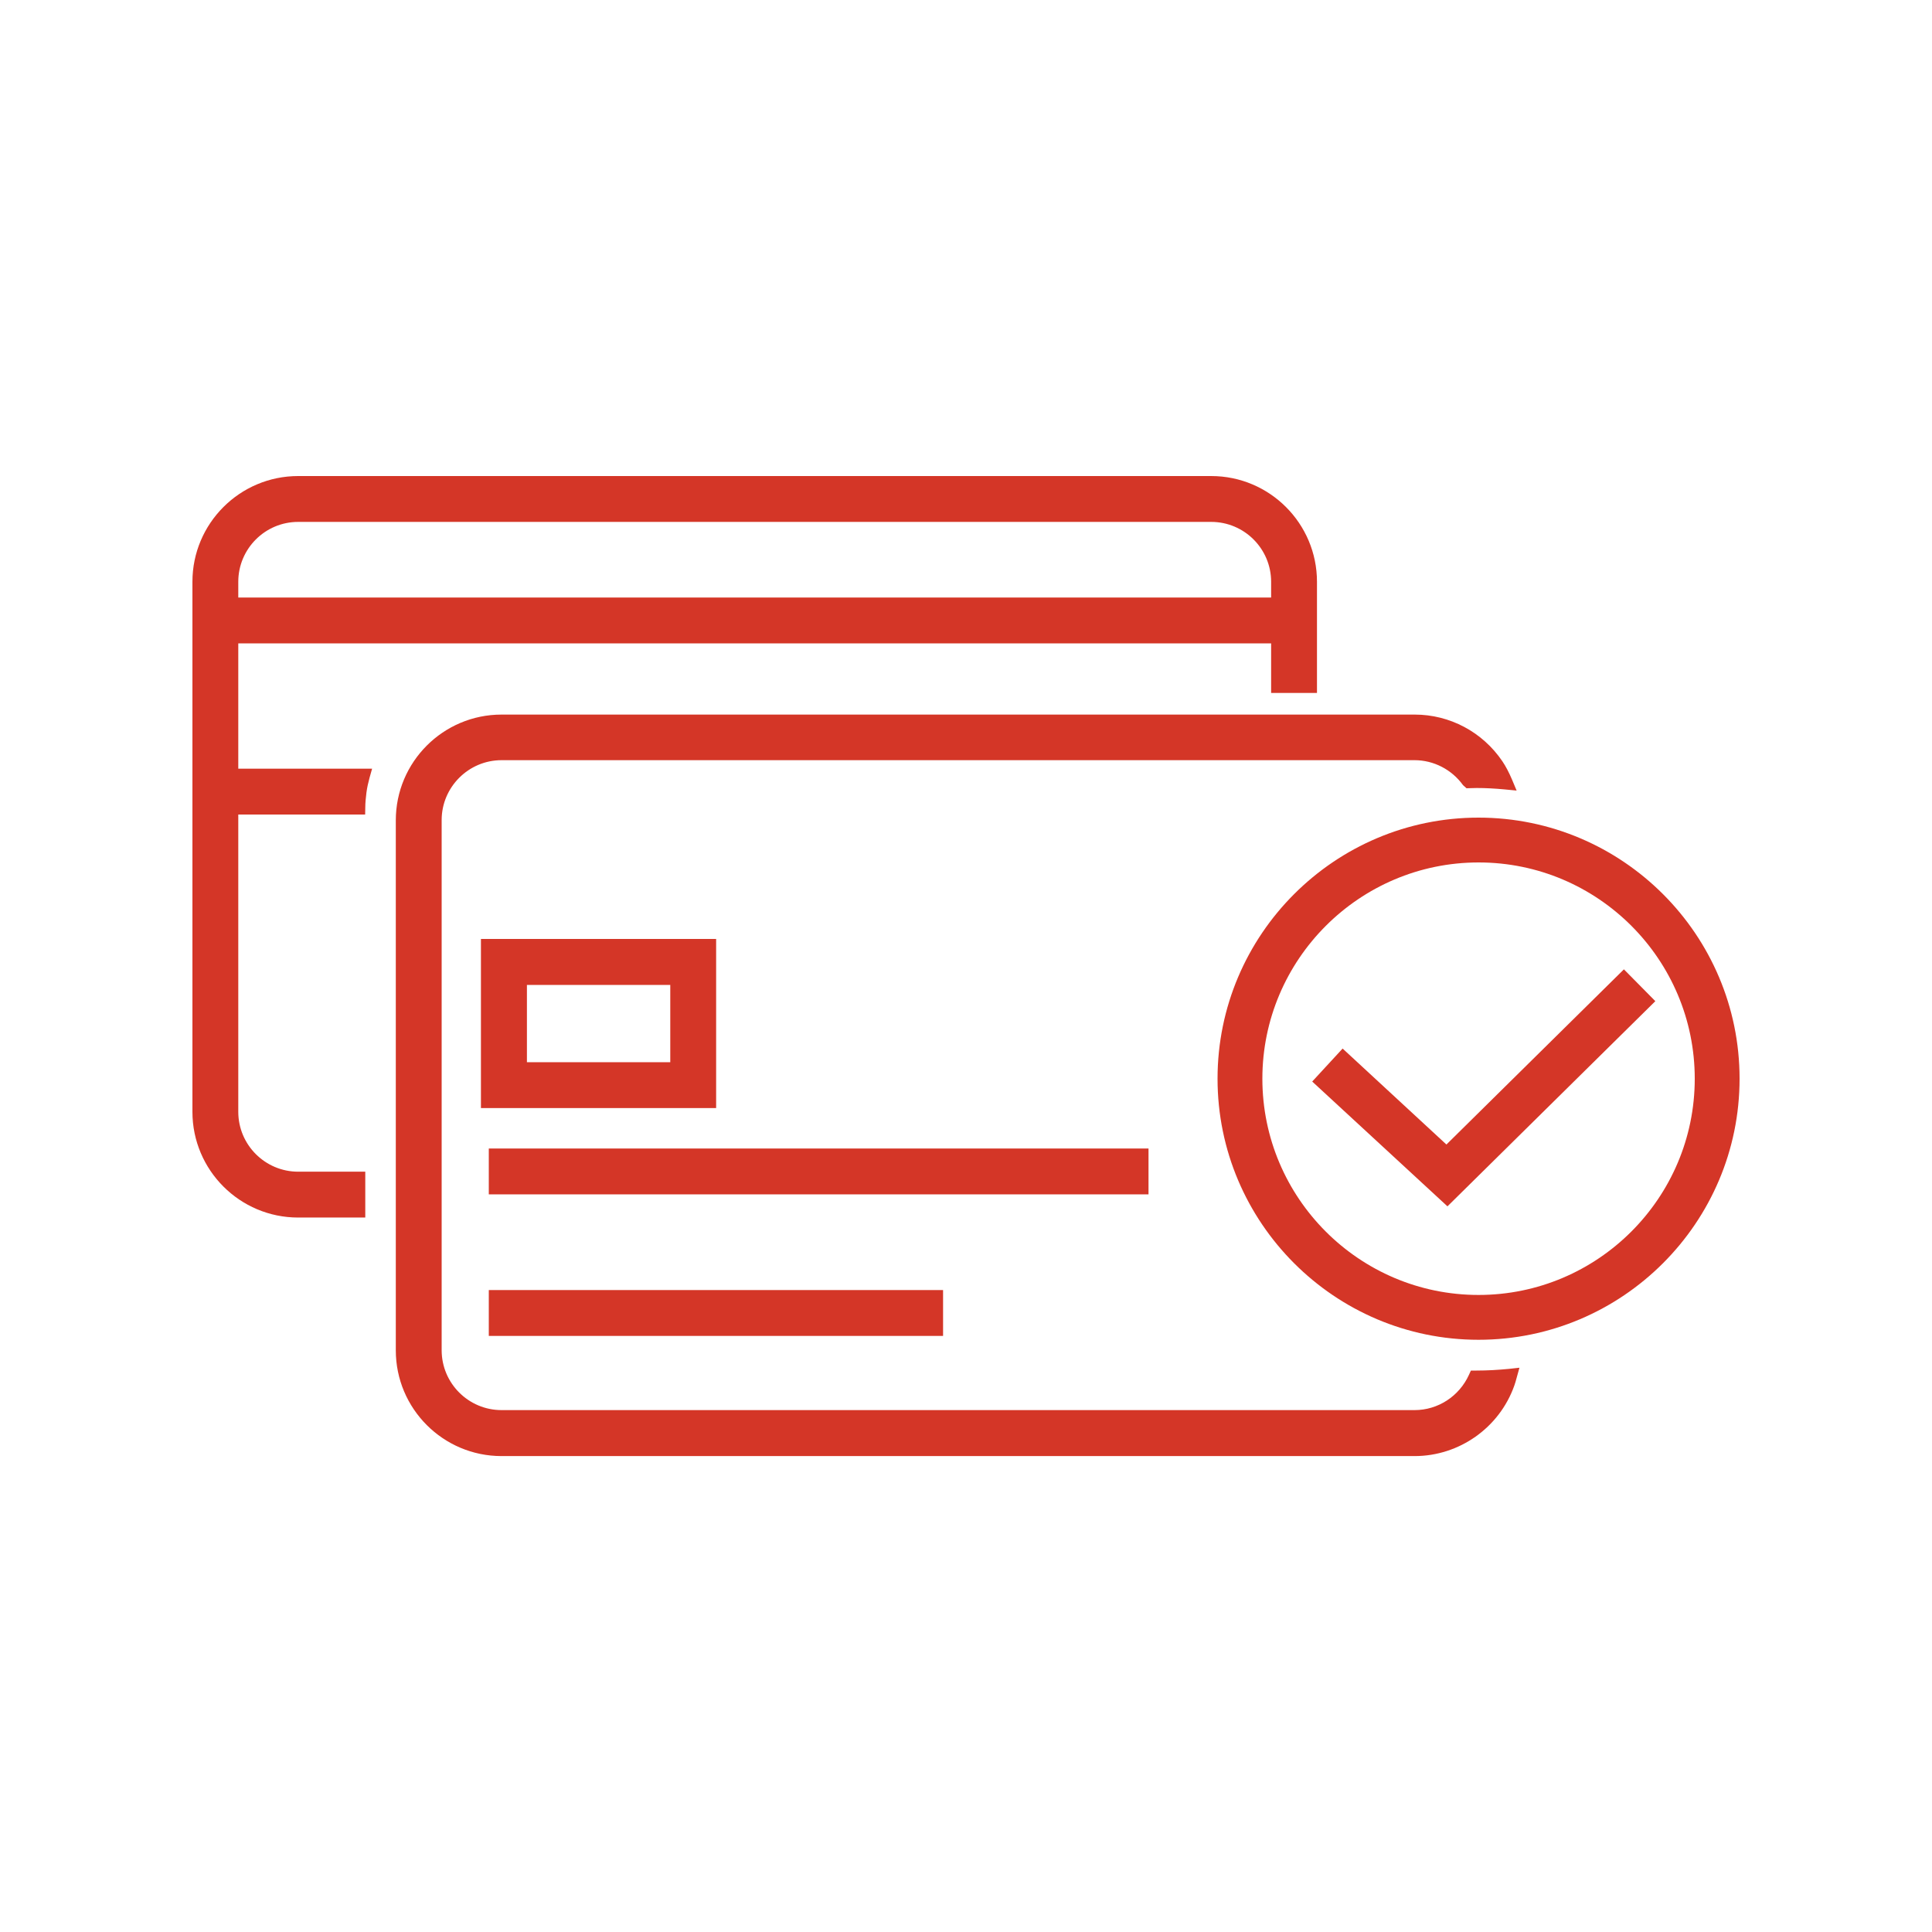
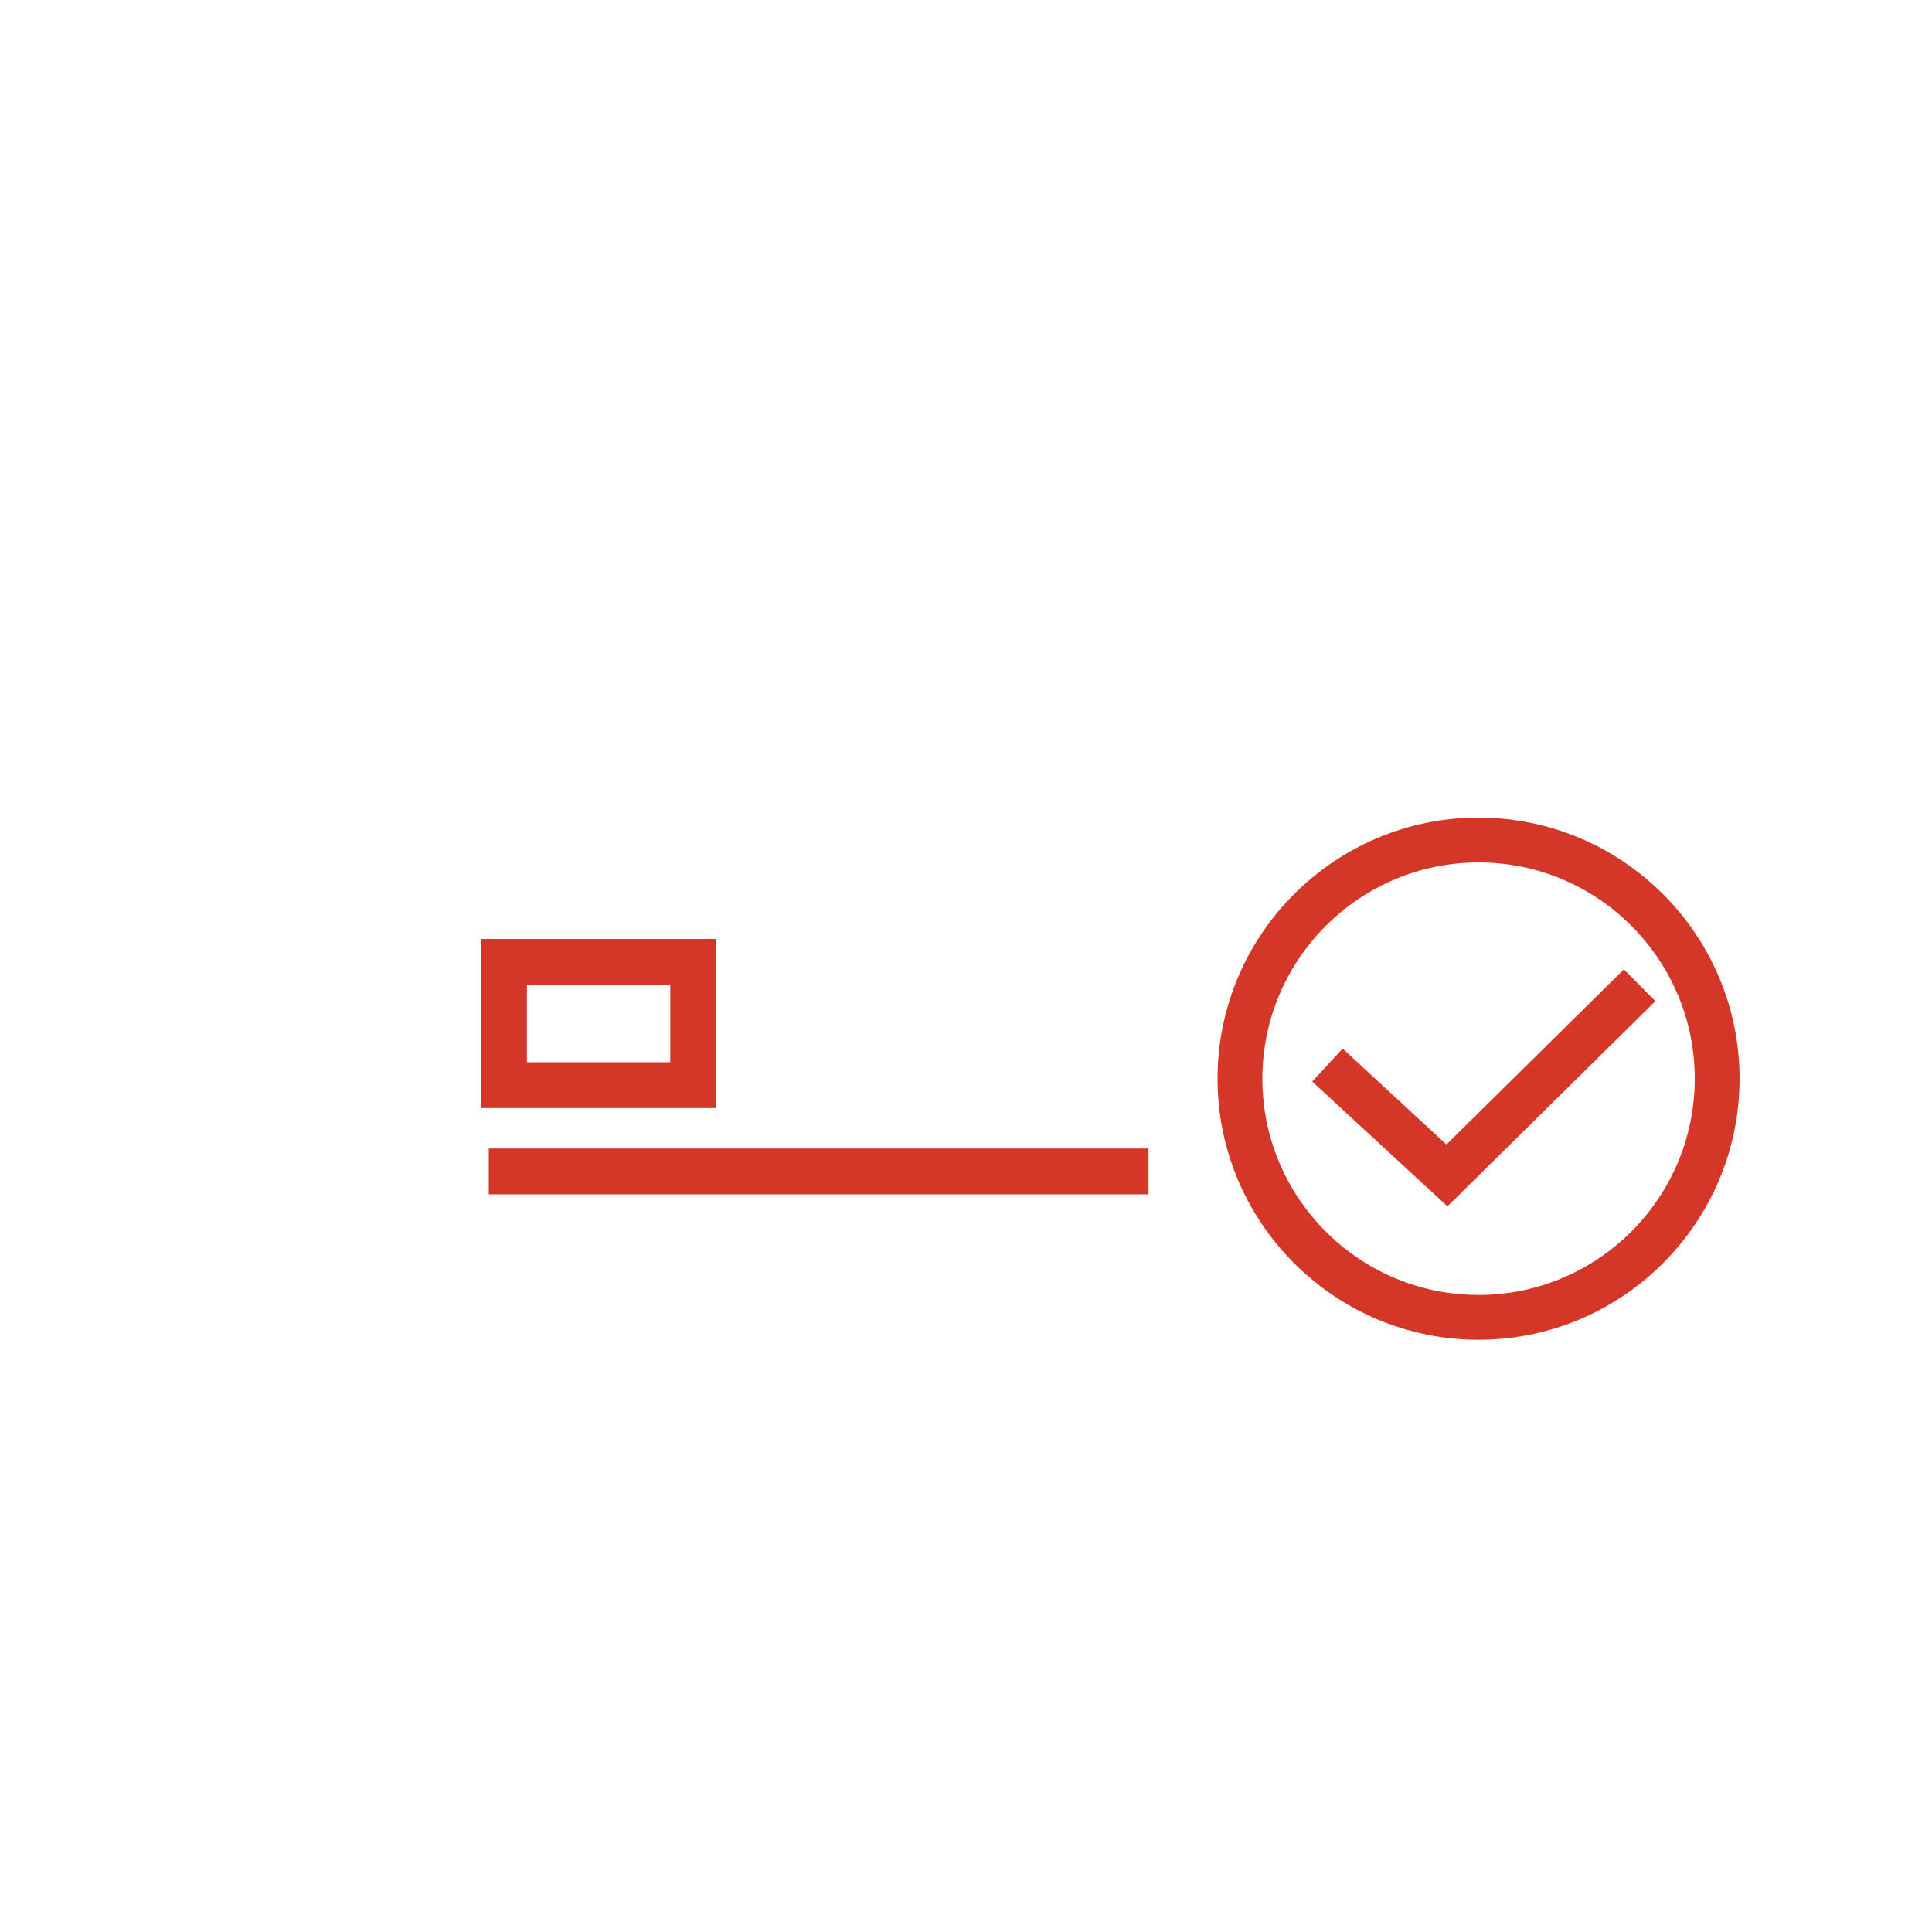
<svg xmlns="http://www.w3.org/2000/svg" version="1.1" x="0px" y="0px" viewBox="0 0 150 150" style="enable-background:new 0 0 150 150;" xml:space="preserve">
  <style type="text/css">
	.st0{display:none;}
	.st1{display:inline;fill:#606060;}
	.st2{fill:#D43627;}
	.st3{fill:#D43627;stroke:#FFFFFF;stroke-width:0.25;stroke-miterlimit:10;}
	.st4{fill:none;stroke:#D43627;stroke-width:6;stroke-miterlimit:10;}
	.st5{fill:#FFFFFF;}
	.st6{fill:#FFFFFF;stroke:#D43627;stroke-width:6;stroke-miterlimit:10;}
	.st7{fill:none;stroke:#D43627;stroke-width:5;stroke-miterlimit:10;}
	.st8{fill:#D43627;stroke:#FFFFFF;stroke-miterlimit:10;}
	.st9{fill:none;stroke:#D43627;stroke-width:6;stroke-linecap:round;stroke-miterlimit:10;}
	.st10{fill:#D43627;stroke:#D43627;stroke-width:0.25;stroke-miterlimit:10;}
	.st11{fill:none;stroke:#D43627;stroke-miterlimit:10;}
	.st12{fill:#D43627;stroke:#FFFFFF;stroke-width:0.75;stroke-miterlimit:10;}
	.st13{fill:none;}
	.st14{fill:#D43627;stroke:#D43627;stroke-width:1.5;stroke-miterlimit:10;}
	.st15{fill:none;stroke:#FFFFFF;stroke-width:6;stroke-miterlimit:10;}
	.st16{fill:none;stroke:#D43627;stroke-width:6;stroke-linejoin:round;stroke-miterlimit:10;}
	.st17{fill:#D43627;stroke:#FFFFFF;stroke-width:0.4;stroke-miterlimit:10;}
	.st18{fill:none;stroke:#D43627;stroke-width:6;stroke-linecap:round;stroke-linejoin:round;stroke-miterlimit:10;}
	.st19{stroke:#D43627;stroke-width:6;stroke-miterlimit:10;}
	.st20{fill:#D43627;stroke:#D43627;stroke-miterlimit:10;}
	.st21{fill:#D43627;stroke:#D43627;stroke-width:0.3;stroke-miterlimit:10;}
</style>
  <g id="Layer_2" class="st0">
    <rect x="-1635.47" y="-148.72" class="st1" width="5116.41" height="1252.96" />
  </g>
  <g id="Layer_1">
    <g>
-       <path class="st2" d="M18.5,49.95h80.19v3.85h3.56v-8.63c0-4.53-3.68-8.21-8.21-8.21H23.15c-4.53,0-8.21,3.68-8.21,8.21v41.15    c0,4.53,3.68,8.21,8.21,8.21h5.21v-3.56h-5.21c-2.56,0-4.65-2.08-4.65-4.65V63.24h9.85l0.01-0.55c0-0.36,0.04-0.73,0.09-1.15    c0.05-0.39,0.14-0.78,0.24-1.15l0.2-0.71H18.5V49.95z M18.5,46.39v-1.22c0-2.56,2.08-4.65,4.65-4.65h70.89    c2.56,0,4.65,2.08,4.65,4.65v1.22H18.5z" />
-       <path class="st2" d="M114.64,106.41c-0.01,0-0.01,0-0.02,0l-0.42,0l-0.15,0.33c-0.76,1.67-2.41,2.74-4.22,2.74H38.94    c-2.56,0-4.65-2.08-4.65-4.65V63.67c0-2.56,2.09-4.65,4.65-4.65h70.89c1.47,0,2.88,0.72,3.76,1.94l0.27,0.24l0.79-0.02    c0.7,0,1.43,0.04,2.17,0.11l0.93,0.09l-0.36-0.86c-0.24-0.56-0.48-1.02-0.75-1.42c-1.54-2.27-4.08-3.62-6.8-3.62H38.94    c-4.53,0-8.21,3.68-8.21,8.21v41.15c0,4.53,3.68,8.21,8.21,8.21h70.89c3.46,0,6.58-2.2,7.74-5.47c0.07-0.2,0.13-0.4,0.18-0.6    l0.22-0.79l-0.82,0.09C116.31,106.36,115.48,106.41,114.64,106.41z" />
      <polygon class="st2" points="112.3,88.86 104.24,81.41 101.88,83.97 112.38,93.66 128.52,77.73 126.08,75.26   " />
      <rect x="37.95" y="89.17" class="st2" width="51.22" height="3.56" />
-       <rect x="37.95" y="100.16" class="st2" width="35.27" height="3.56" />
      <path class="st2" d="M114.79,63.48c-11.17,0-20.26,9.09-20.26,20.27c0,11.17,9.09,20.27,20.26,20.27    c11.17,0,20.27-9.09,20.27-20.27C135.06,72.57,125.97,63.48,114.79,63.48z M131.58,83.75c0,9.26-7.53,16.79-16.79,16.79    S98.01,93,98.01,83.75s7.53-16.79,16.79-16.79S131.58,74.49,131.58,83.75z" />
      <path class="st2" d="M55.6,72.9H37.34v13.13H55.6V72.9z M40.91,82.47v-6h11.13v6H40.91z" />
    </g>
  </g>
</svg>